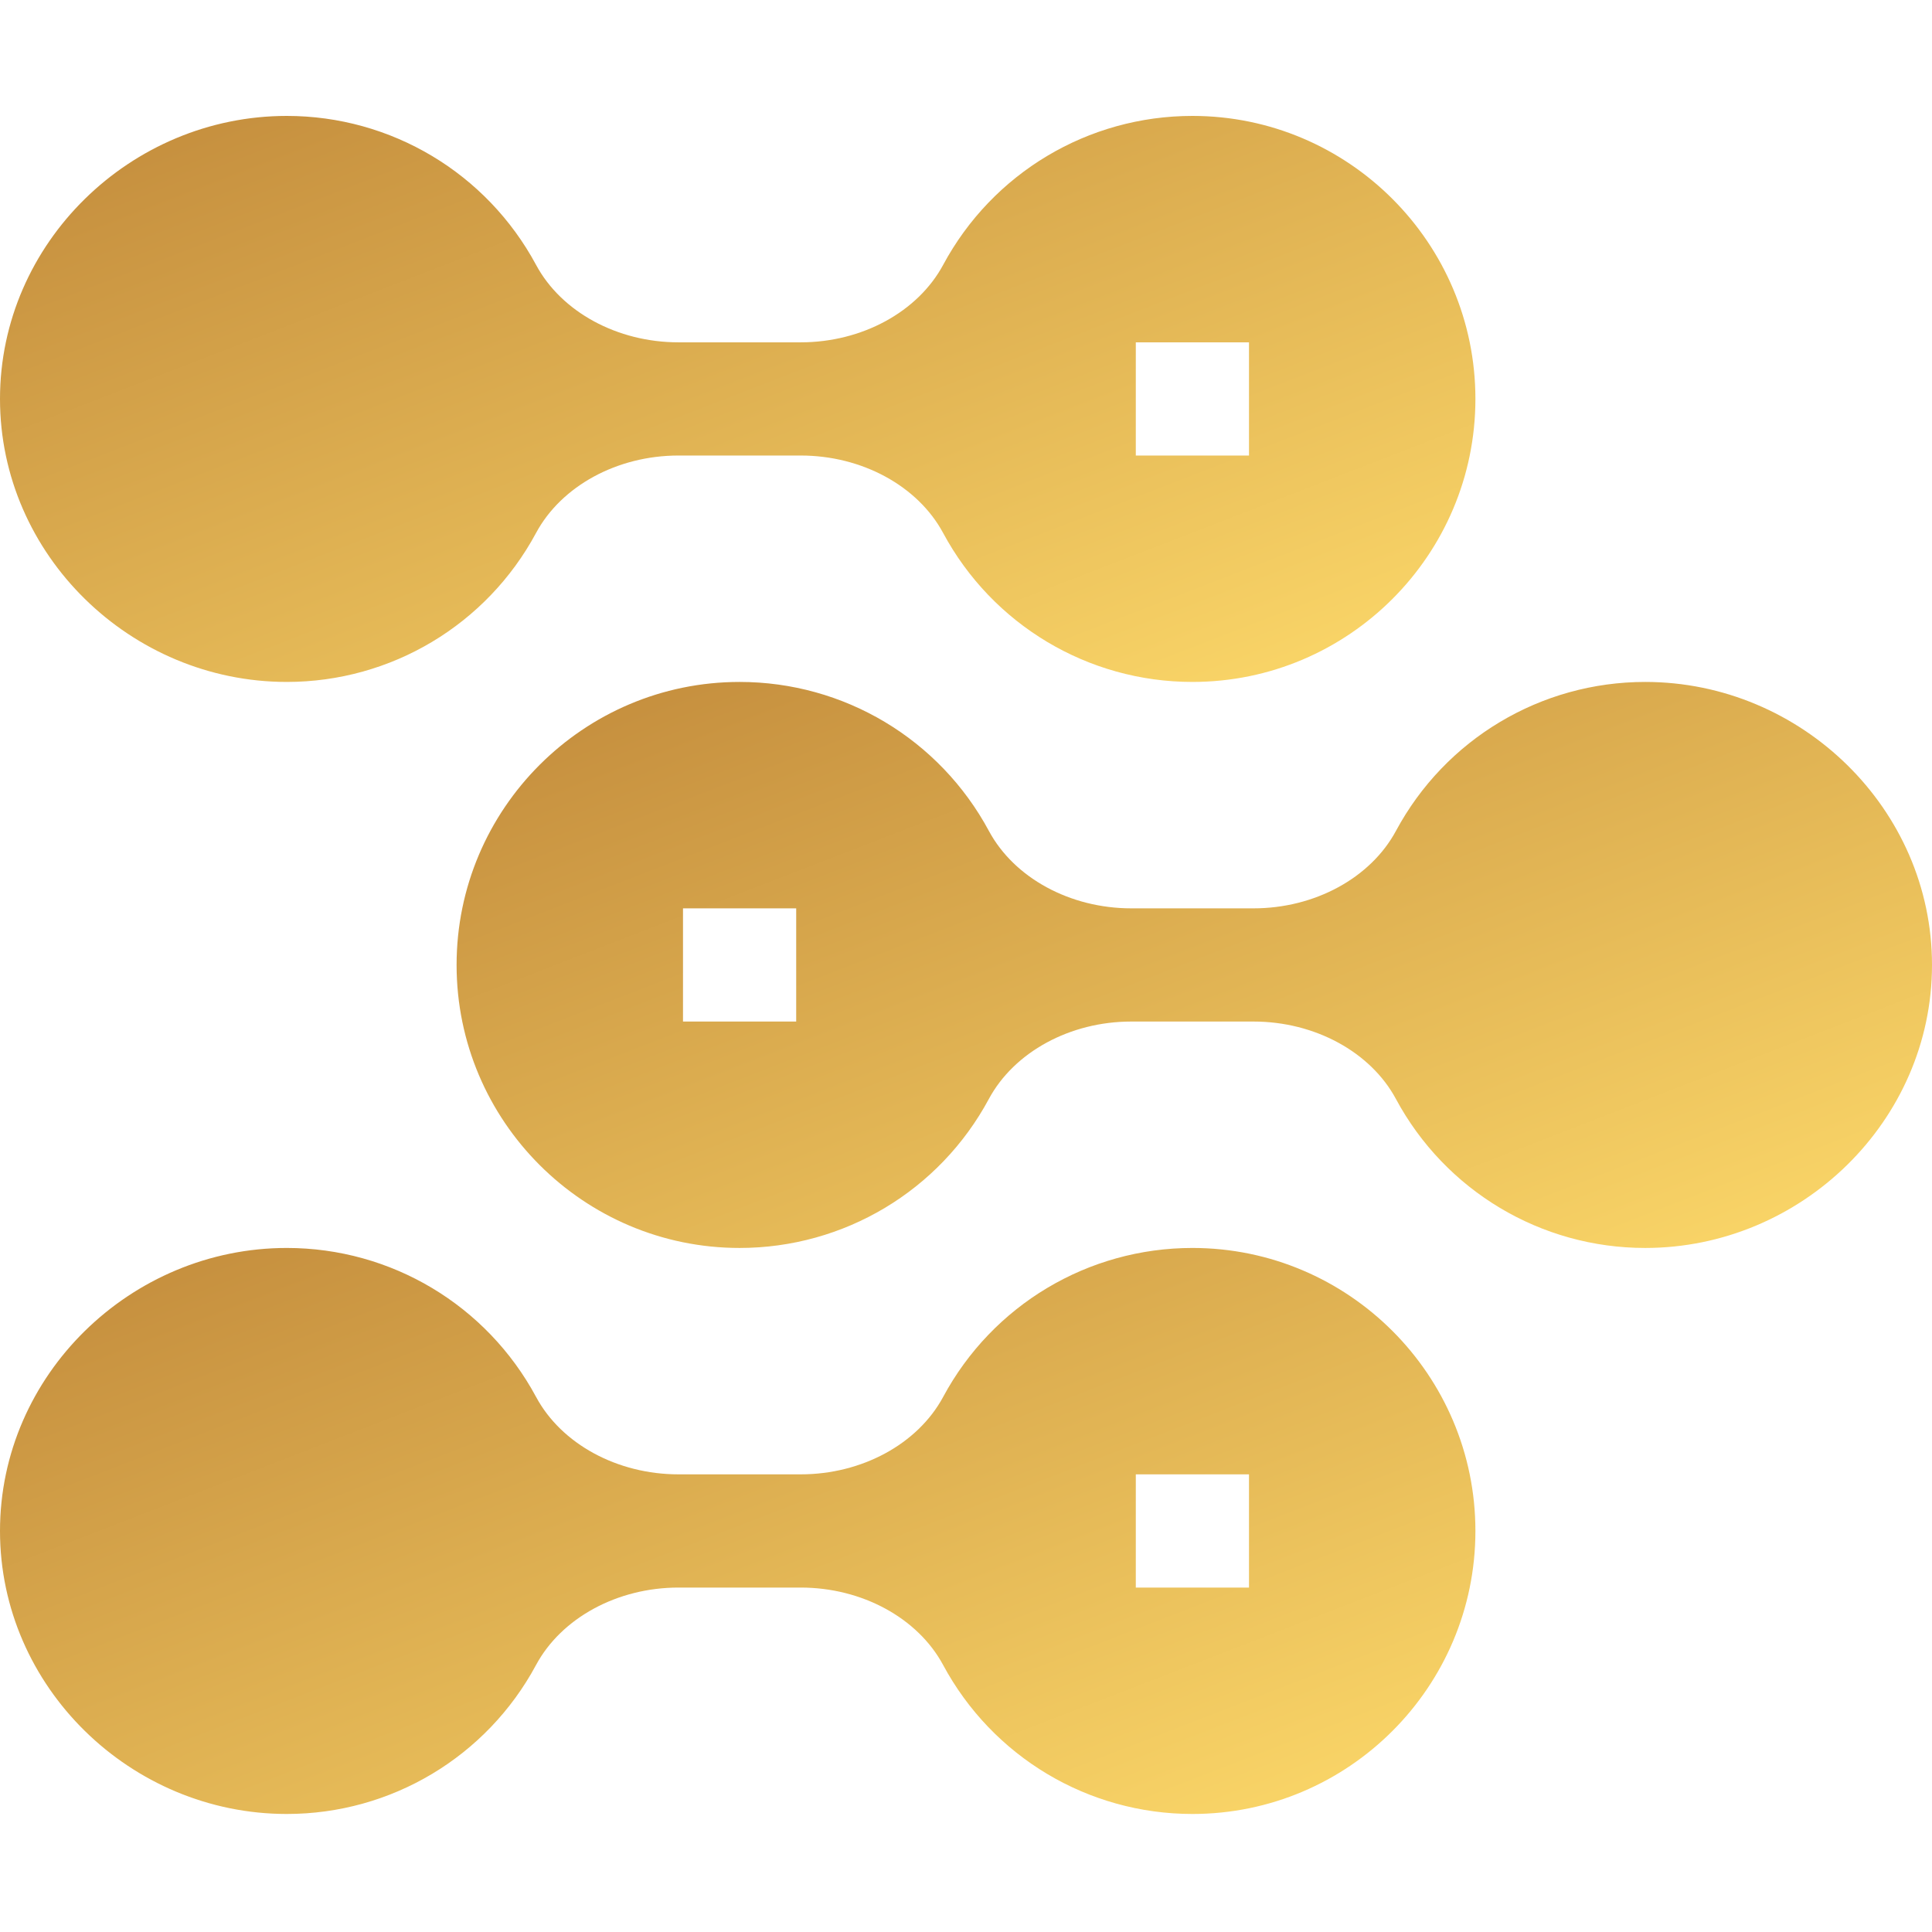
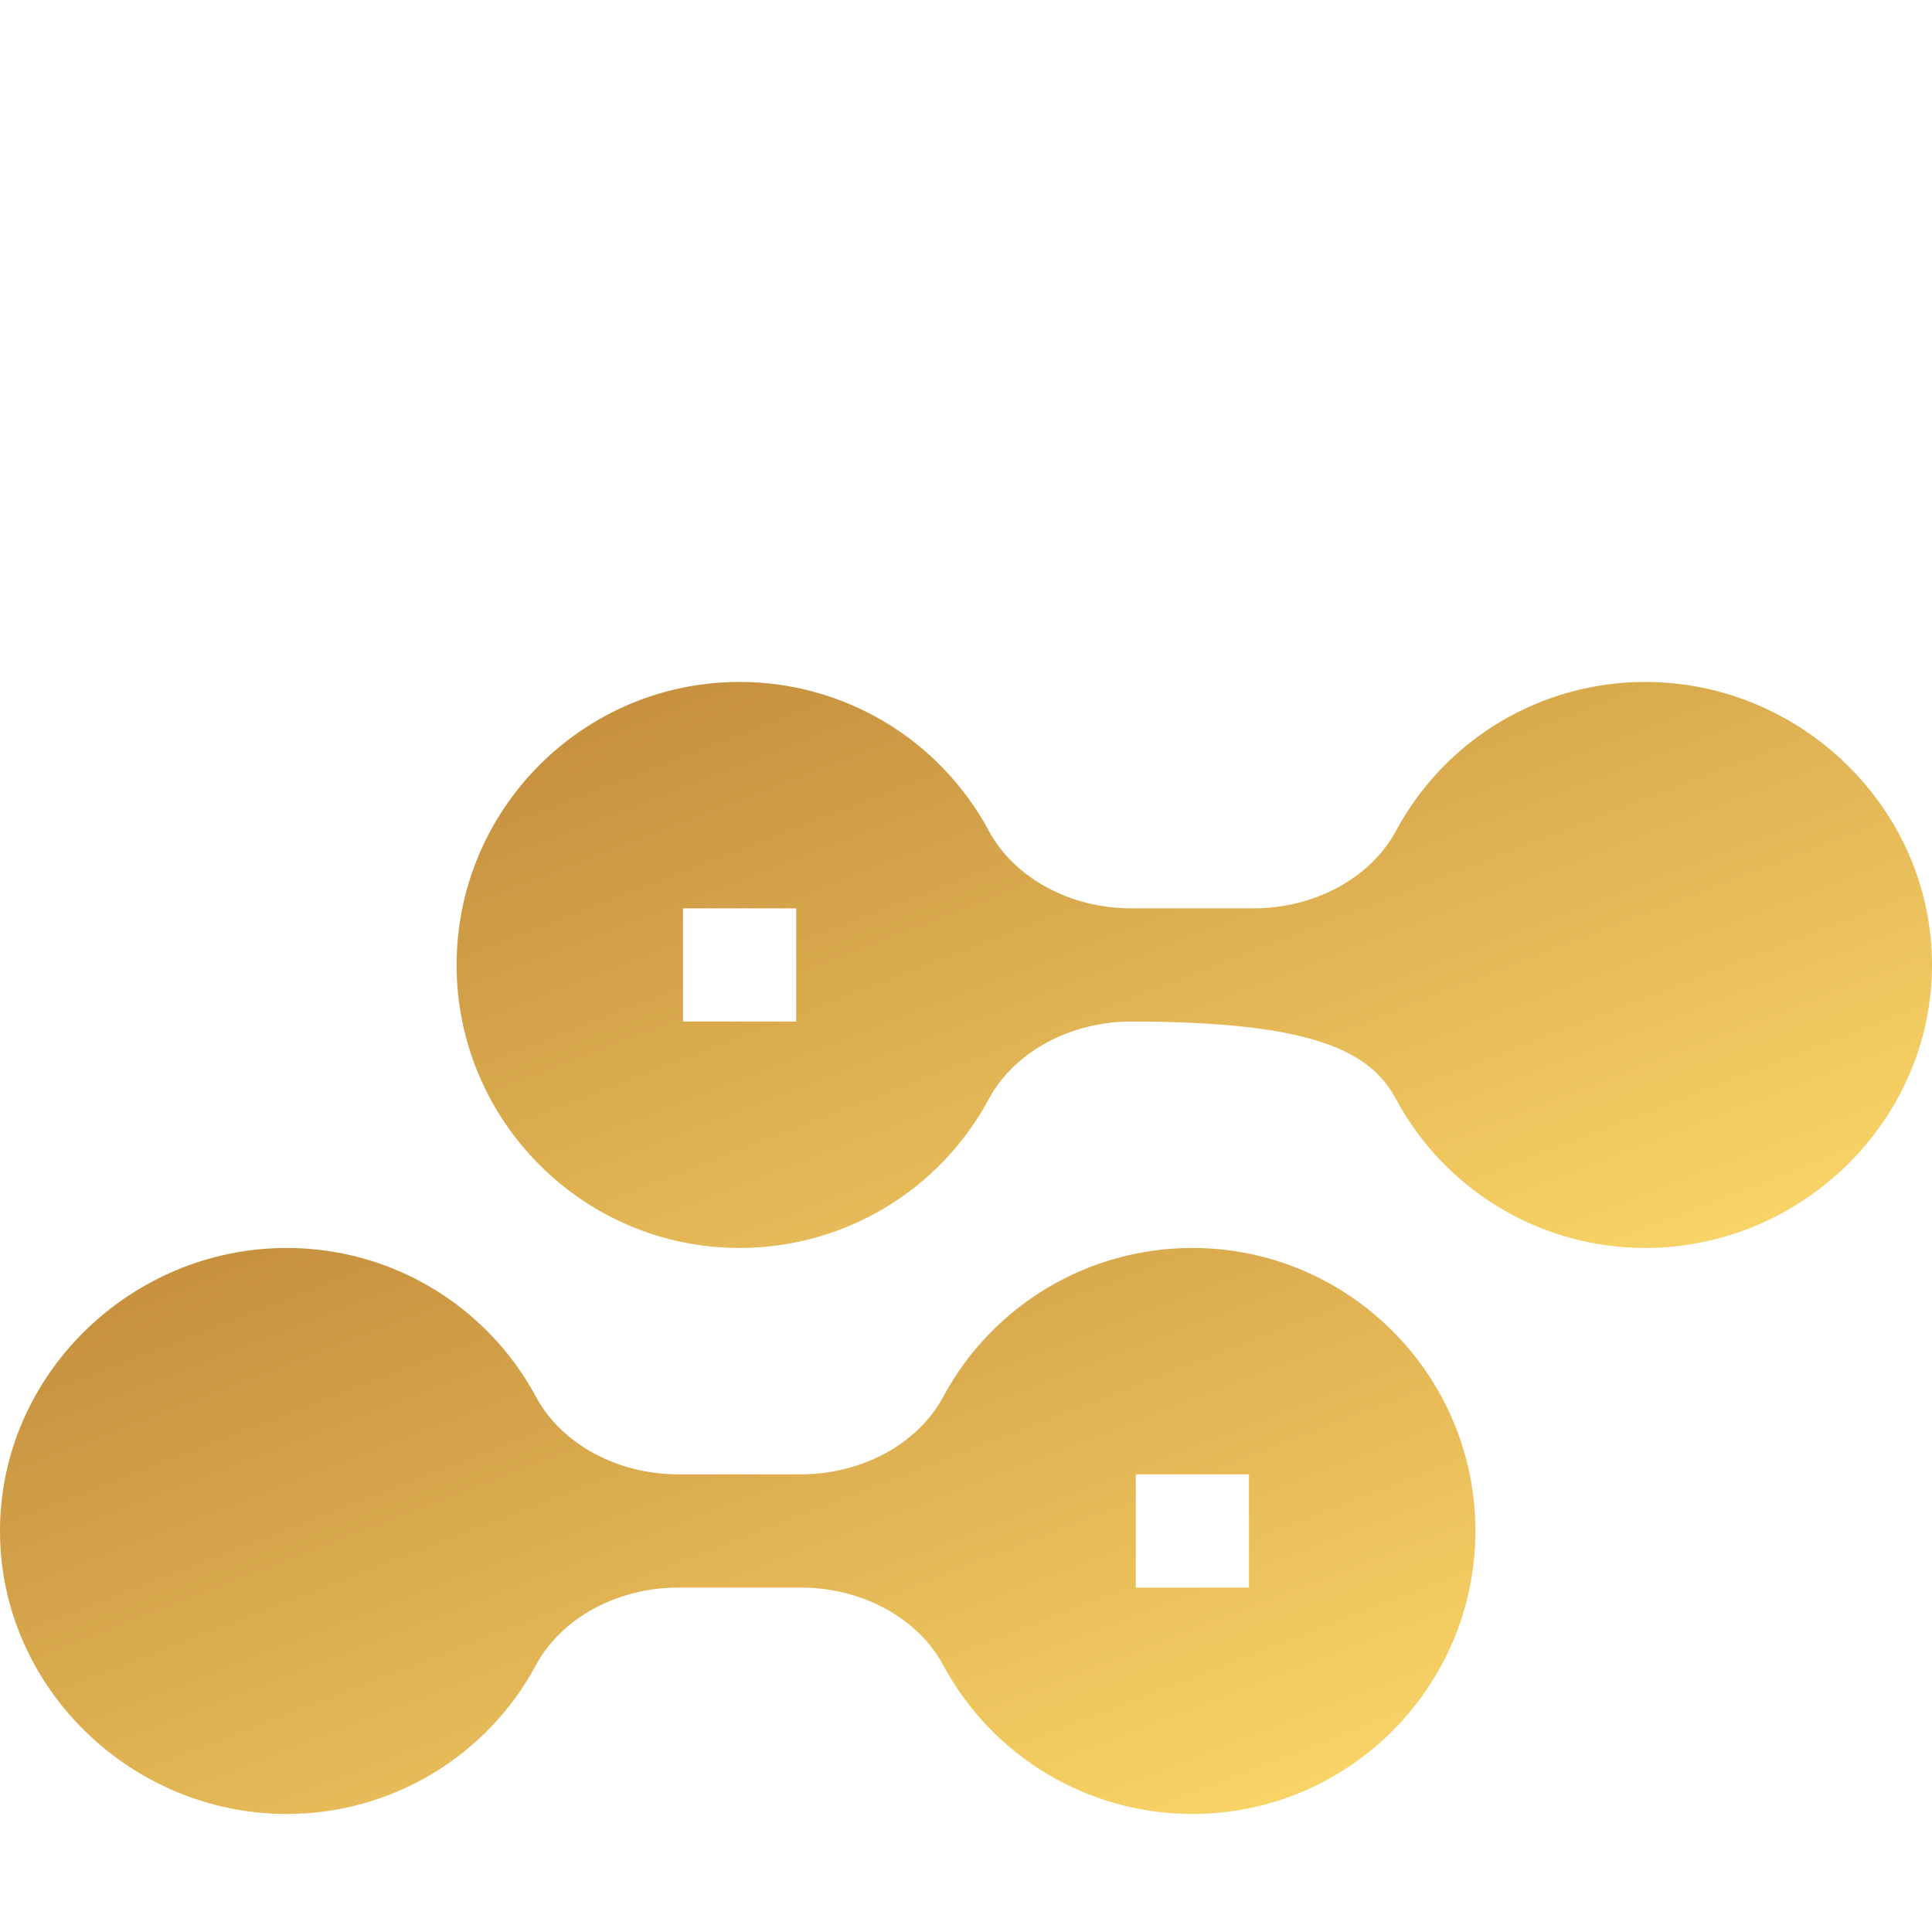
<svg xmlns="http://www.w3.org/2000/svg" width="100" height="100" viewBox="0 0 100 100" fill="none">
-   <path d="M14.844 35.297C20.245 35.297 25.189 32.341 27.747 27.584C29.06 25.149 31.953 23.578 35.117 23.578H41.446C44.61 23.578 47.502 25.149 48.813 27.581C51.373 32.341 56.317 35.297 61.719 35.297C69.796 35.297 76.367 28.725 76.367 20.648C76.367 12.572 69.796 6 61.719 6C56.317 6 51.373 8.955 48.816 13.713C47.502 16.148 44.61 17.719 41.446 17.719H35.117C31.953 17.719 29.06 16.148 27.75 13.716C25.189 8.955 20.245 6 14.844 6C6.767 6 0 12.572 0 20.648C0 28.725 6.767 35.297 14.844 35.297ZM58.789 17.719H64.648V23.578H58.789V17.719Z" fill="url(#paint0_linear_55_283)" />
  <path d="M14.844 93.891C20.245 93.891 25.189 90.935 27.747 86.177C29.06 83.743 31.953 82.172 35.117 82.172H41.446C44.61 82.172 47.502 83.743 48.813 86.174C51.373 90.935 56.317 93.891 61.719 93.891C69.796 93.891 76.367 87.319 76.367 79.242C76.367 71.165 69.796 64.594 61.719 64.594C56.317 64.594 51.373 67.549 48.816 72.307C47.502 74.742 44.61 76.312 41.446 76.312H35.117C31.953 76.312 29.06 74.742 27.75 72.31C25.189 67.549 20.245 64.594 14.844 64.594C6.767 64.594 0 71.165 0 79.242C0 87.319 6.767 93.891 14.844 93.891ZM58.789 76.312H64.648V82.172H58.789V76.312Z" fill="url(#paint1_linear_55_283)" />
-   <path d="M72.253 43.01C70.94 45.445 68.047 47.016 64.883 47.016H58.554C55.39 47.016 52.498 45.445 51.187 43.013C48.627 38.252 43.683 35.297 38.281 35.297C30.204 35.297 23.633 41.869 23.633 49.945C23.633 58.022 30.204 64.594 38.281 64.594C43.683 64.594 48.627 61.638 51.184 56.88C52.498 54.446 55.39 52.875 58.554 52.875H64.883C68.047 52.875 70.94 54.446 72.25 56.877C74.811 61.638 79.755 64.594 85.156 64.594C93.233 64.594 100 58.022 100 49.945C100 41.869 93.233 35.297 85.156 35.297C79.755 35.297 74.811 38.252 72.253 43.01ZM41.211 52.875H35.352V47.016H41.211V52.875Z" fill="url(#paint2_linear_55_283)" />
+   <path d="M72.253 43.01C70.94 45.445 68.047 47.016 64.883 47.016H58.554C55.39 47.016 52.498 45.445 51.187 43.013C48.627 38.252 43.683 35.297 38.281 35.297C30.204 35.297 23.633 41.869 23.633 49.945C23.633 58.022 30.204 64.594 38.281 64.594C43.683 64.594 48.627 61.638 51.184 56.88C52.498 54.446 55.39 52.875 58.554 52.875C68.047 52.875 70.94 54.446 72.25 56.877C74.811 61.638 79.755 64.594 85.156 64.594C93.233 64.594 100 58.022 100 49.945C100 41.869 93.233 35.297 85.156 35.297C79.755 35.297 74.811 38.252 72.253 43.01ZM41.211 52.875H35.352V47.016H41.211V52.875Z" fill="url(#paint2_linear_55_283)" />
  <defs>
    <linearGradient id="paint0_linear_55_283" x1="3.055" y1="7.025" x2="22.485" y2="57.185" gradientUnits="userSpaceOnUse">
      <stop stop-color="#C48D3D" />
      <stop offset="1" stop-color="#FEDB6B" />
    </linearGradient>
    <linearGradient id="paint1_linear_55_283" x1="3.055" y1="65.619" x2="22.485" y2="115.779" gradientUnits="userSpaceOnUse">
      <stop stop-color="#C48D3D" />
      <stop offset="1" stop-color="#FEDB6B" />
    </linearGradient>
    <linearGradient id="paint2_linear_55_283" x1="26.688" y1="36.322" x2="46.118" y2="86.482" gradientUnits="userSpaceOnUse">
      <stop stop-color="#C48D3D" />
      <stop offset="1" stop-color="#FEDB6B" />
    </linearGradient>
  </defs>
</svg>